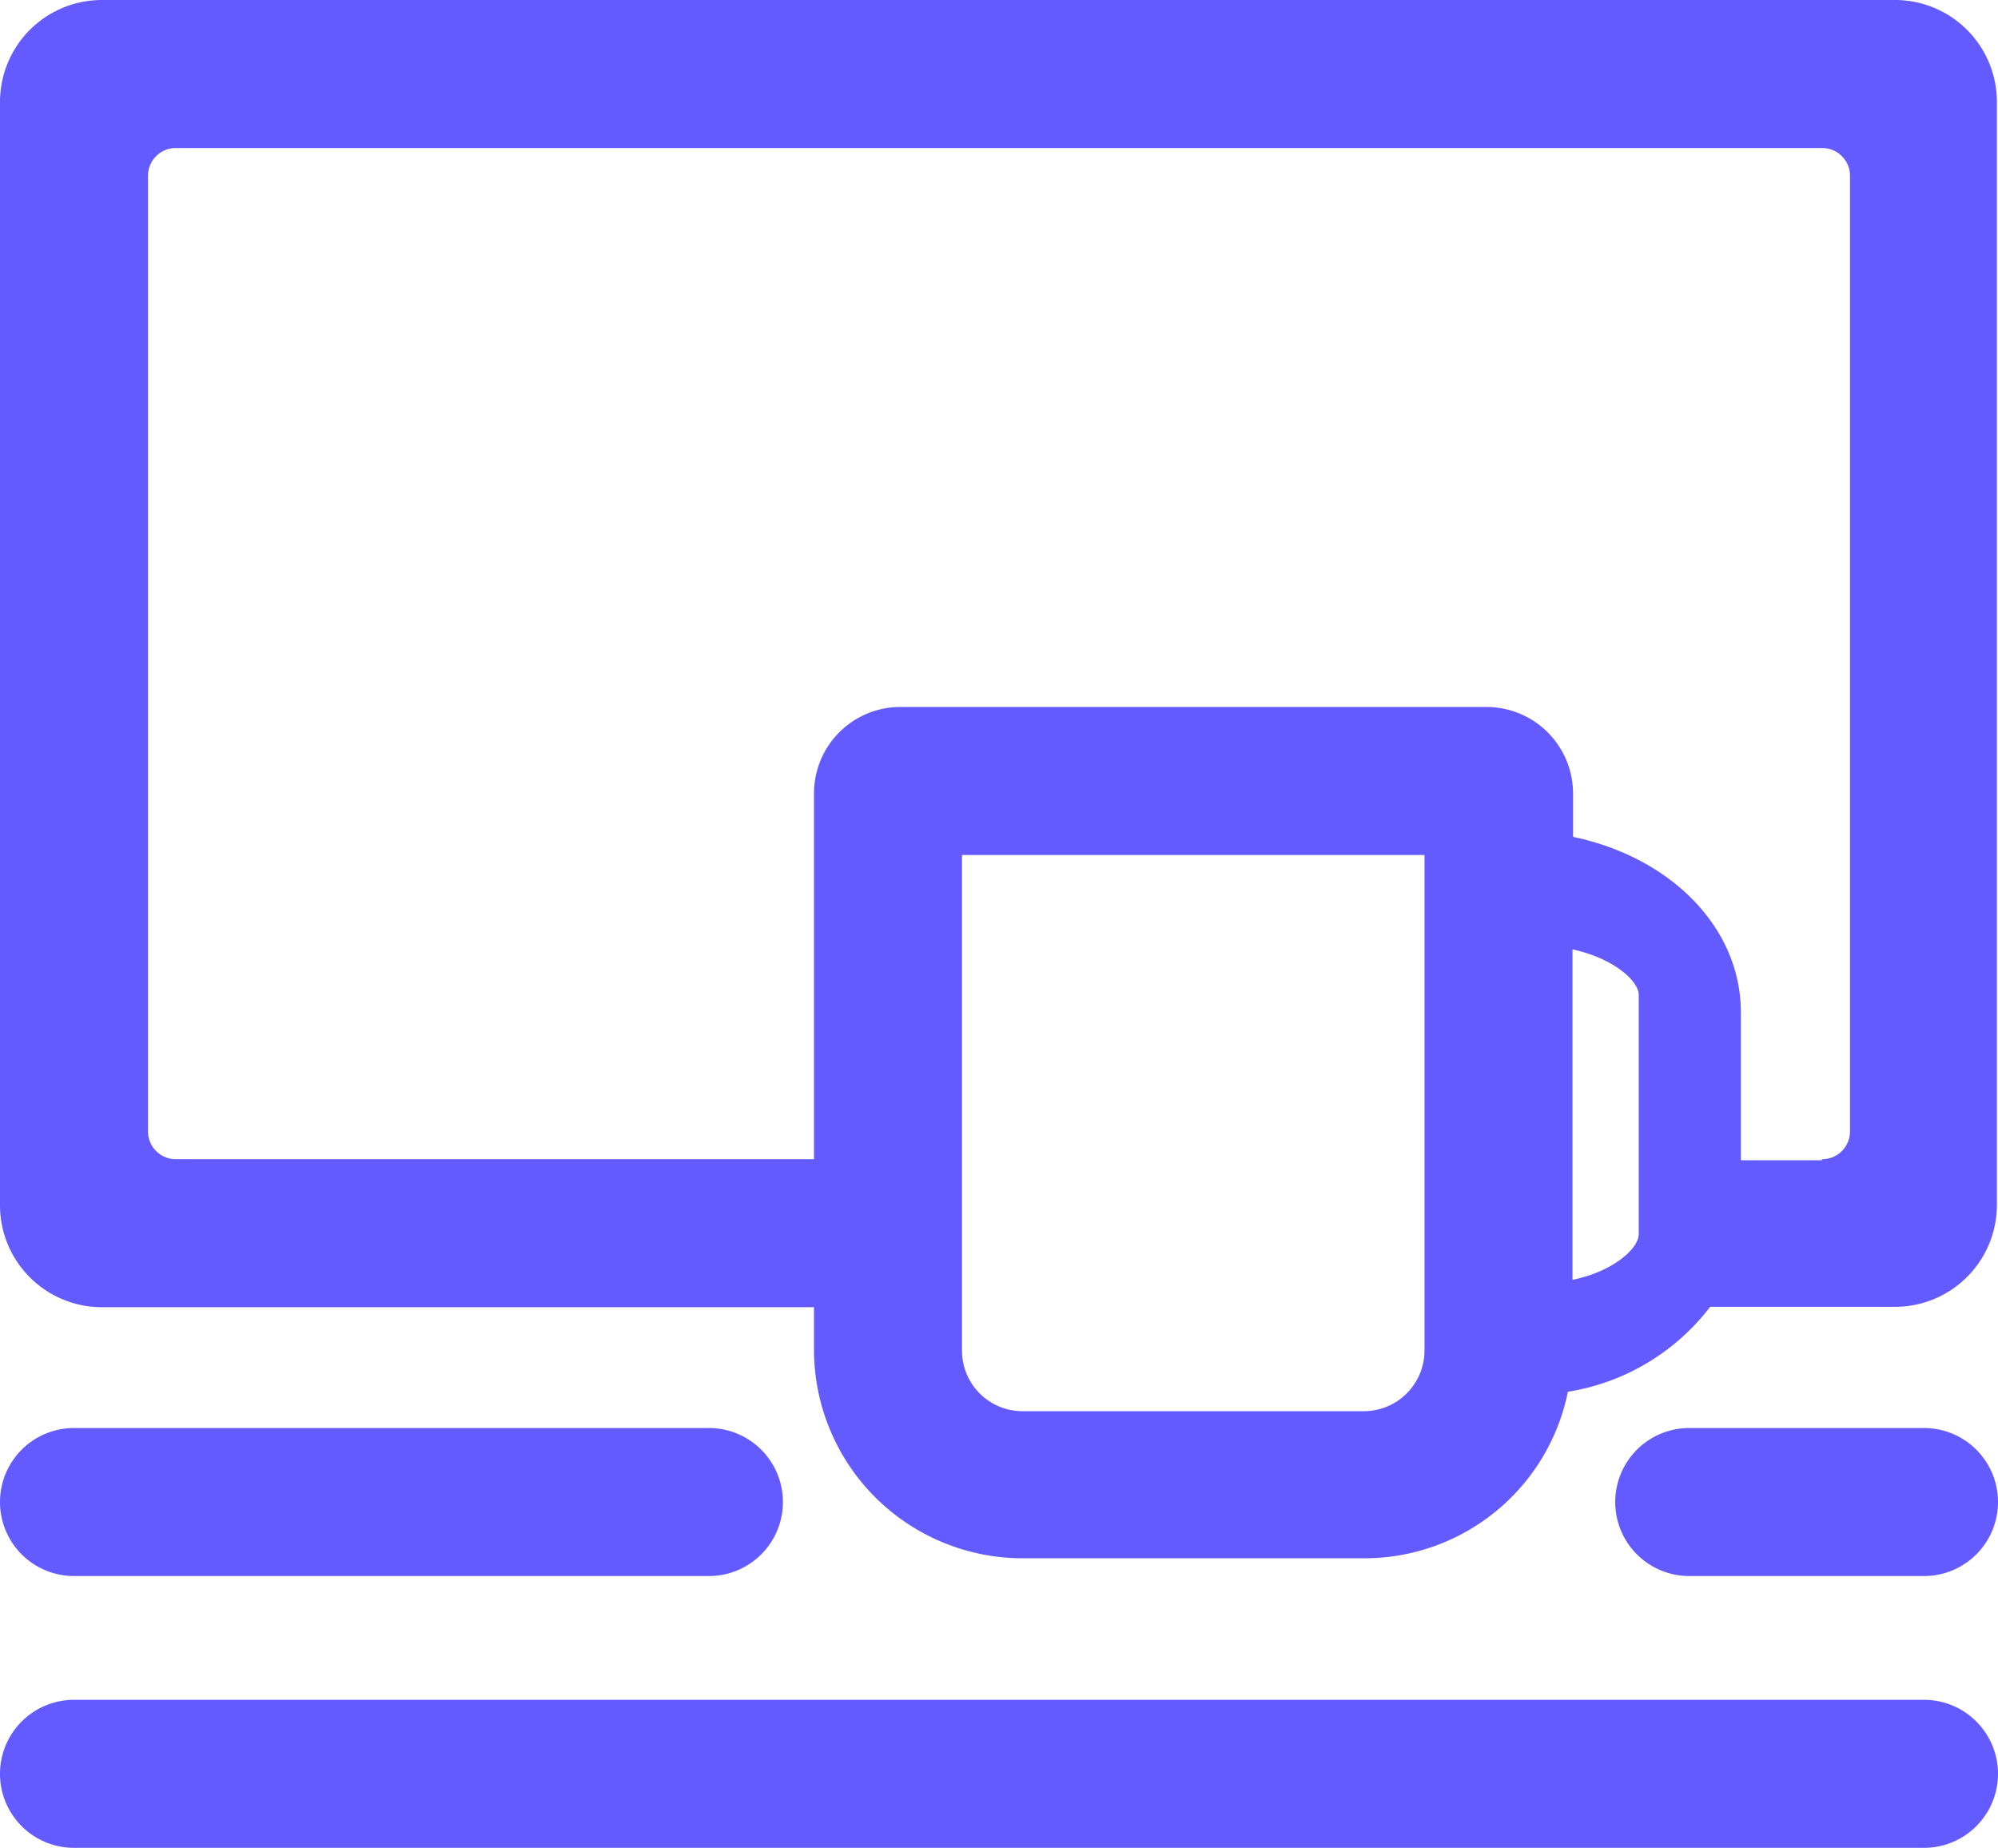
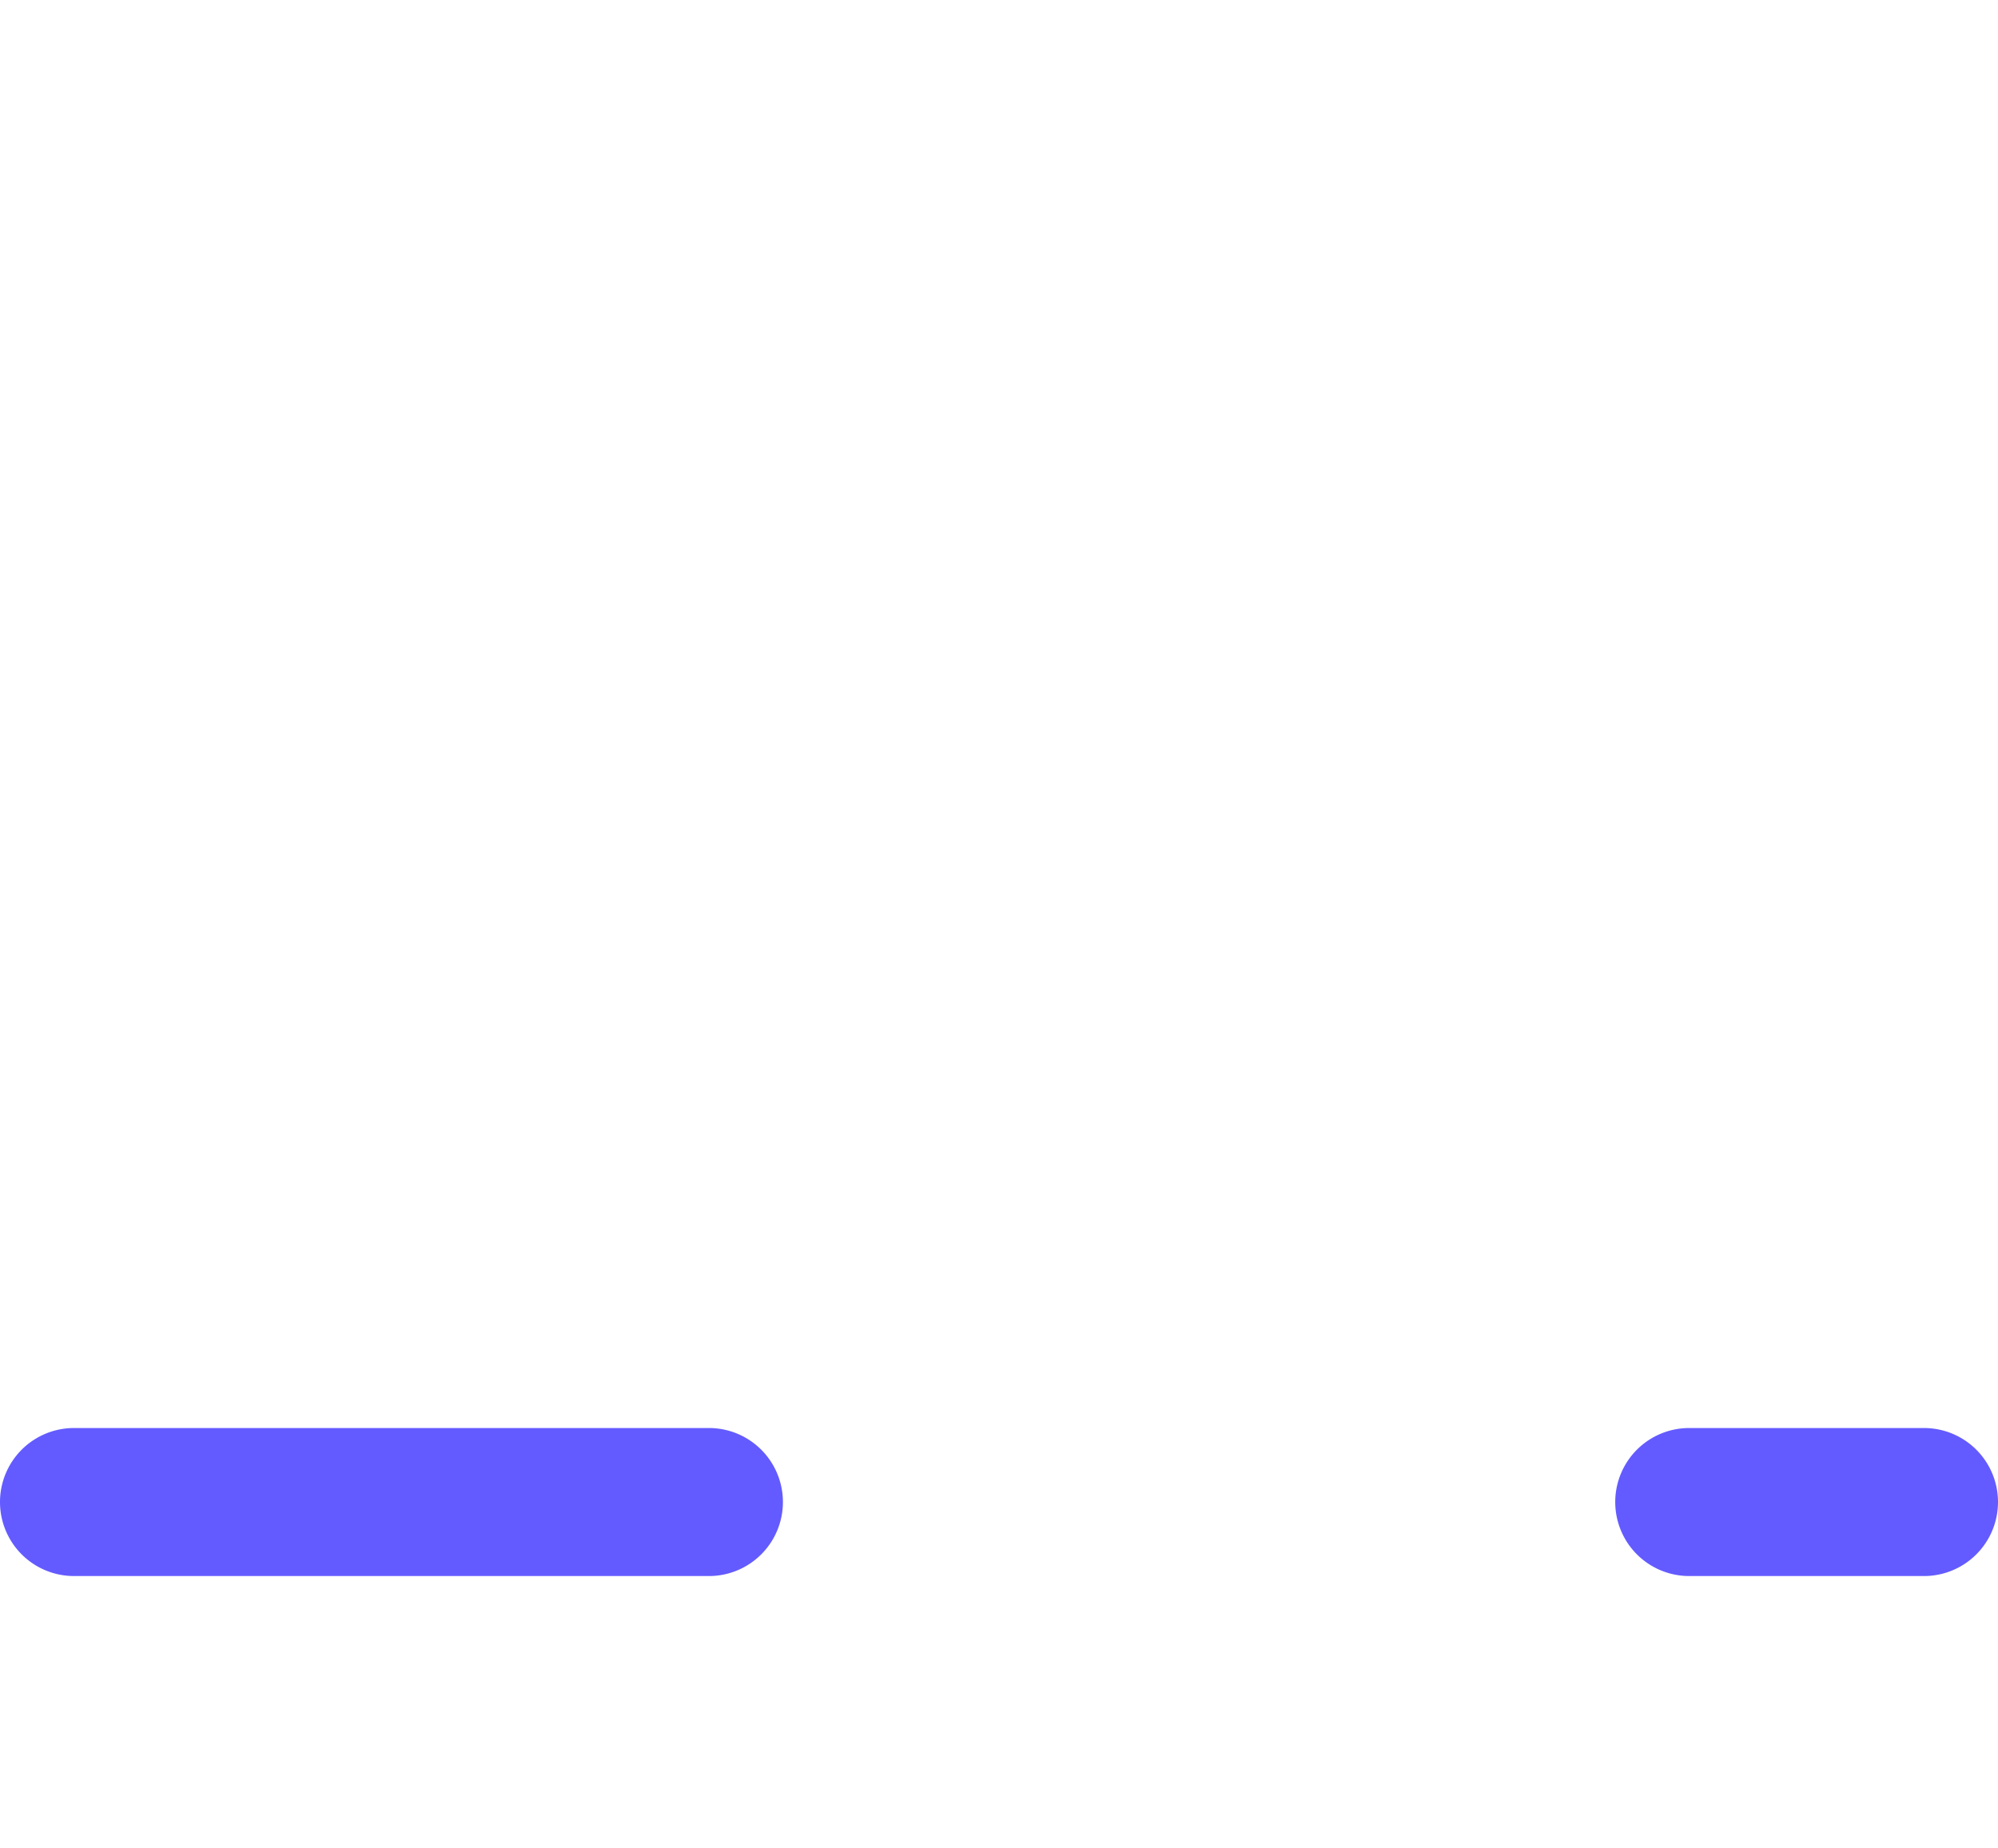
<svg xmlns="http://www.w3.org/2000/svg" viewBox="0 0 108 99.87">
  <defs>
    <style>.cls-1{fill:#635bff;}</style>
  </defs>
  <g id="Layer_2" data-name="Layer 2">
    <g id="Layer_1-2" data-name="Layer 1">
      <path class="cls-1" d="M4,85.18H38.32a4,4,0,0,0,0-8H4a4,4,0,0,0,0,8Z" />
      <path class="cls-1" d="M104,77.18H91.31a4,4,0,0,0,0,8H104a4,4,0,0,0,0-8Z" />
-       <path class="cls-1" d="M104,91.87H4a4,4,0,0,0,0,8H104a4,4,0,0,0,0-8Z" />
-       <path class="cls-1" d="M102.5,0H5.5A5.51,5.51,0,0,0,0,5.5V65.15a5.51,5.51,0,0,0,5.5,5.5H44V73A11.28,11.28,0,0,0,55.27,84.22H73.75a11.22,11.22,0,0,0,11-9,12.07,12.07,0,0,0,7.69-4.59h10a5.51,5.51,0,0,0,5.5-5.5V5.5A5.51,5.51,0,0,0,102.5,0ZM77,73a3.28,3.28,0,0,1-3.28,3.27H55.27A3.27,3.27,0,0,1,52,73V46.21H77Zm11.58-6.29c0,.74-1.33,2-3.58,2.46V51.31c2.25.49,3.58,1.72,3.58,2.46Zm9.89-4H94.1V54.7c0-4.53-3.75-8.36-9.07-9.47V42.88a4.68,4.68,0,0,0-4.68-4.67H48.67A4.67,4.67,0,0,0,44,42.88V62.65H9.5A1.5,1.5,0,0,1,8,61.15V9.5A1.5,1.5,0,0,1,9.5,8h89A1.5,1.5,0,0,1,100,9.5V61.15A1.5,1.5,0,0,1,98.5,62.65Z" />
    </g>
  </g>
</svg>